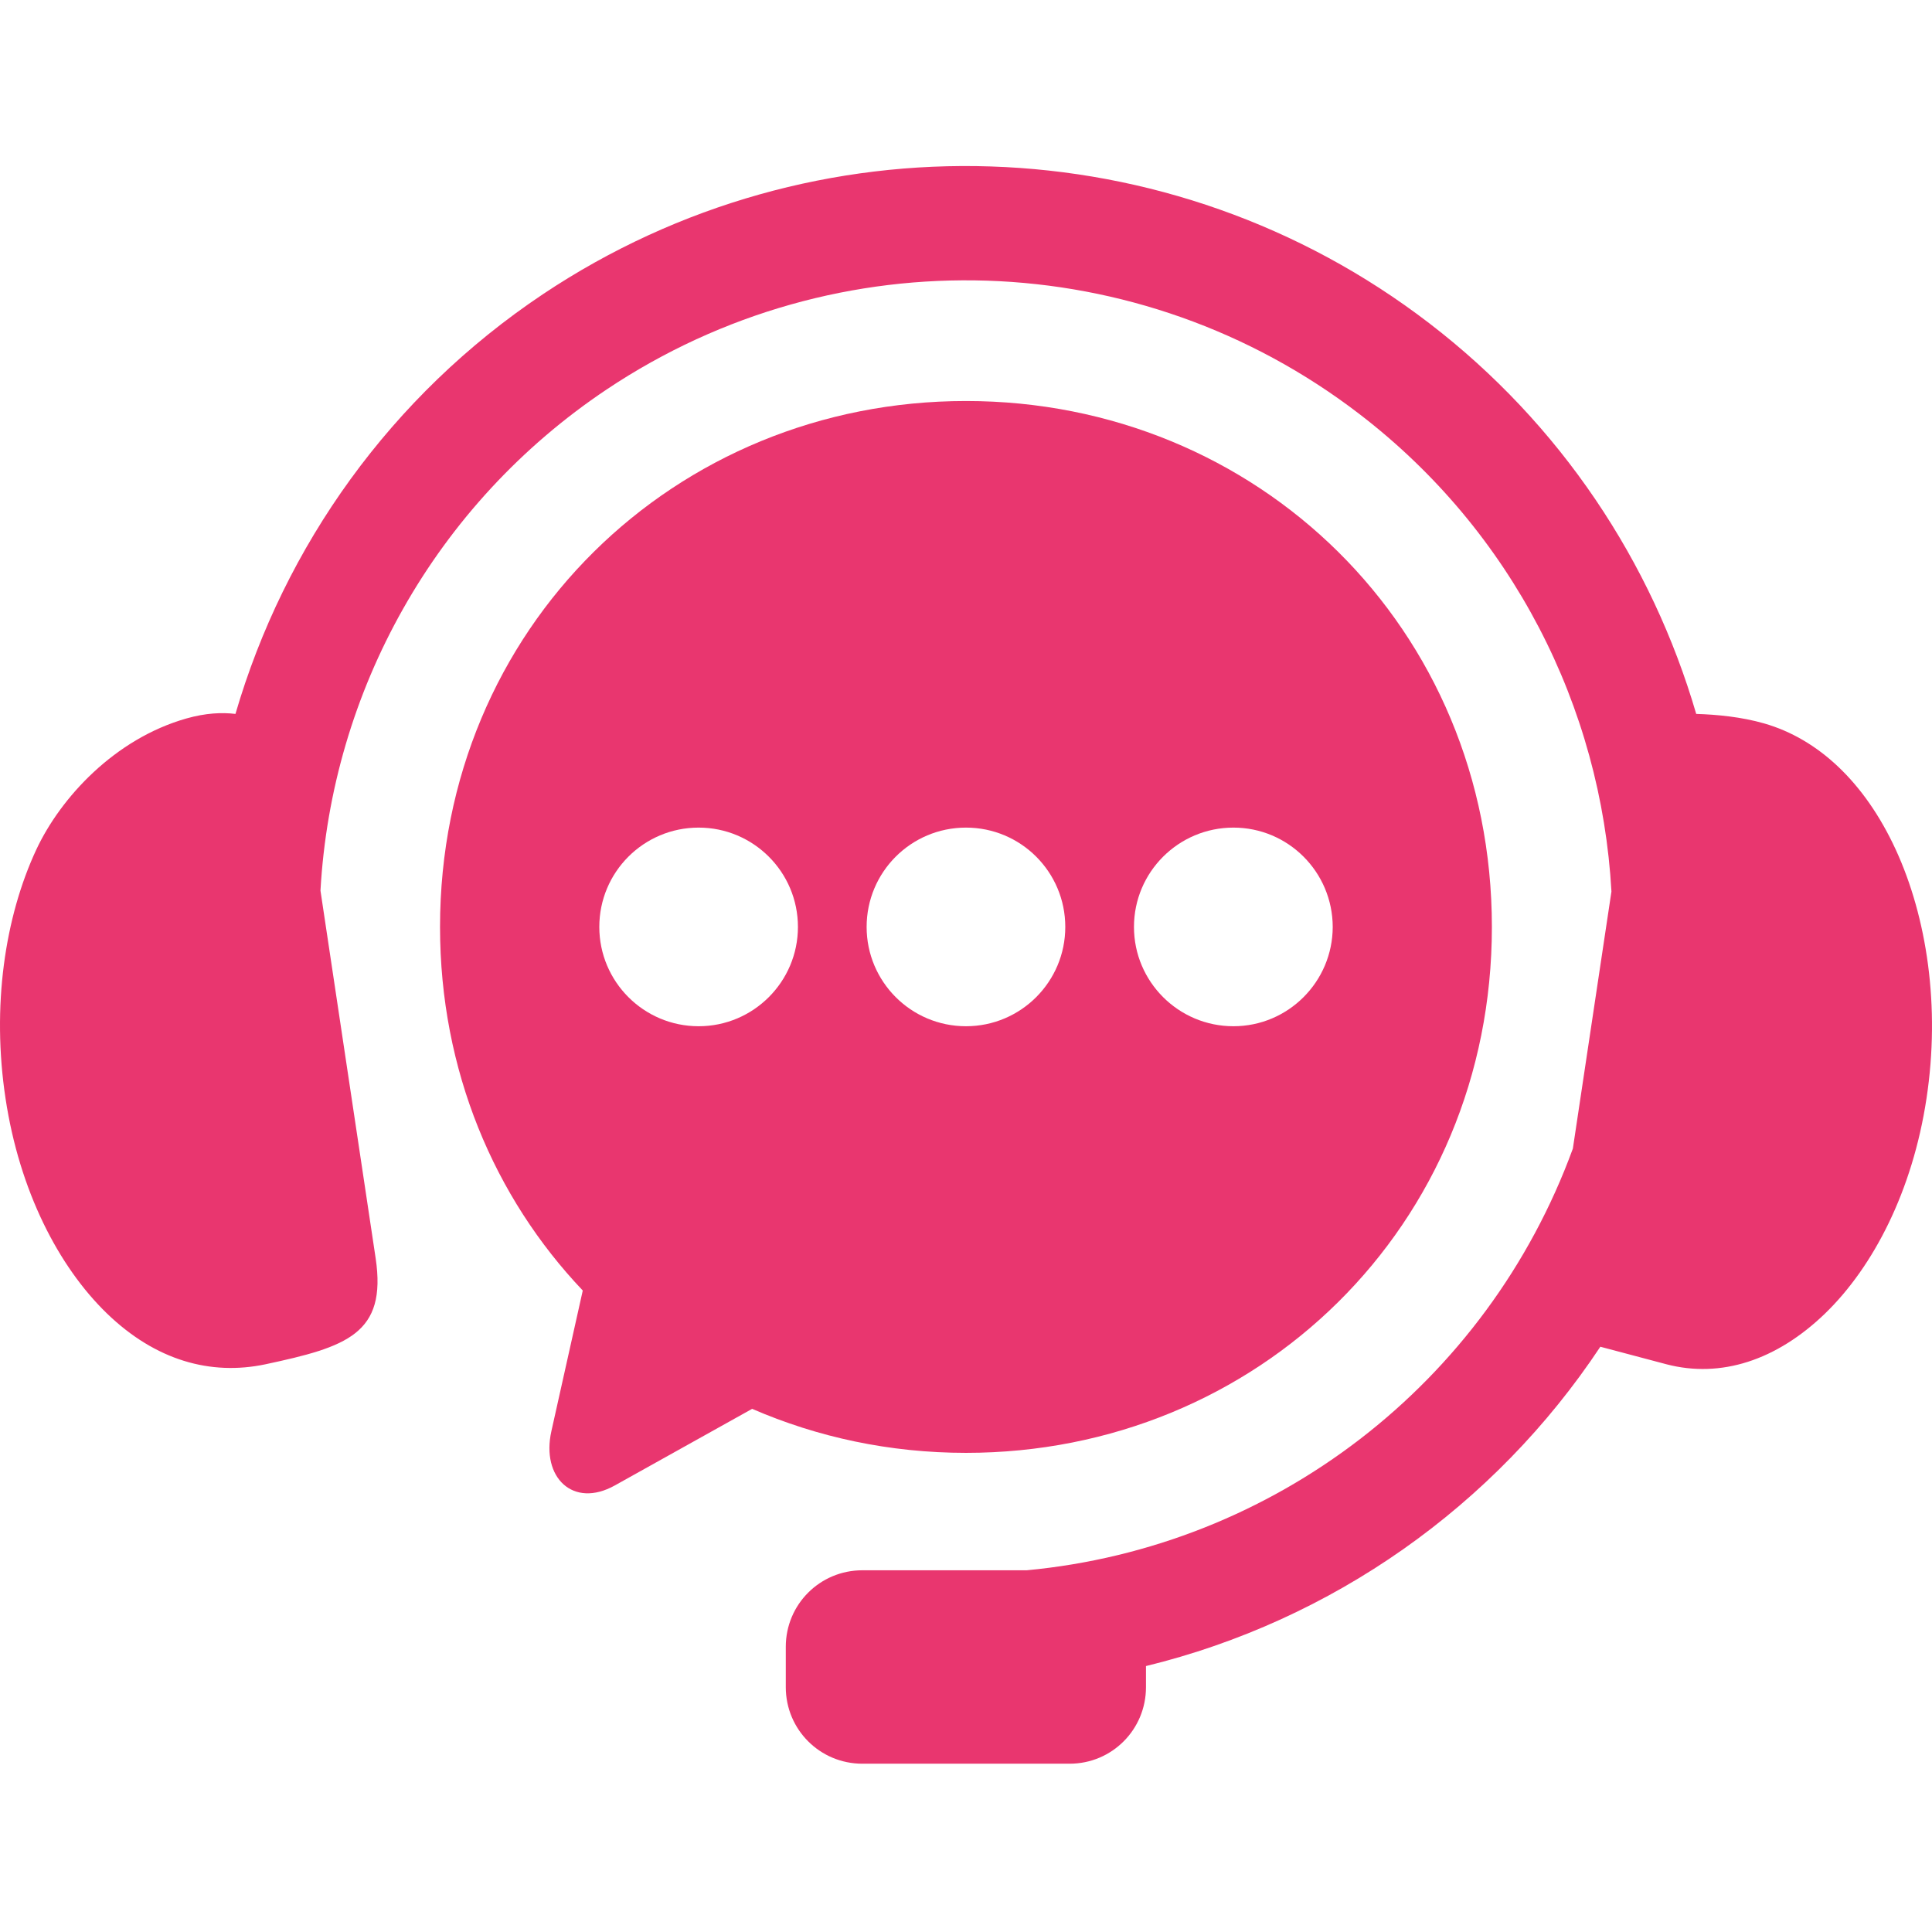
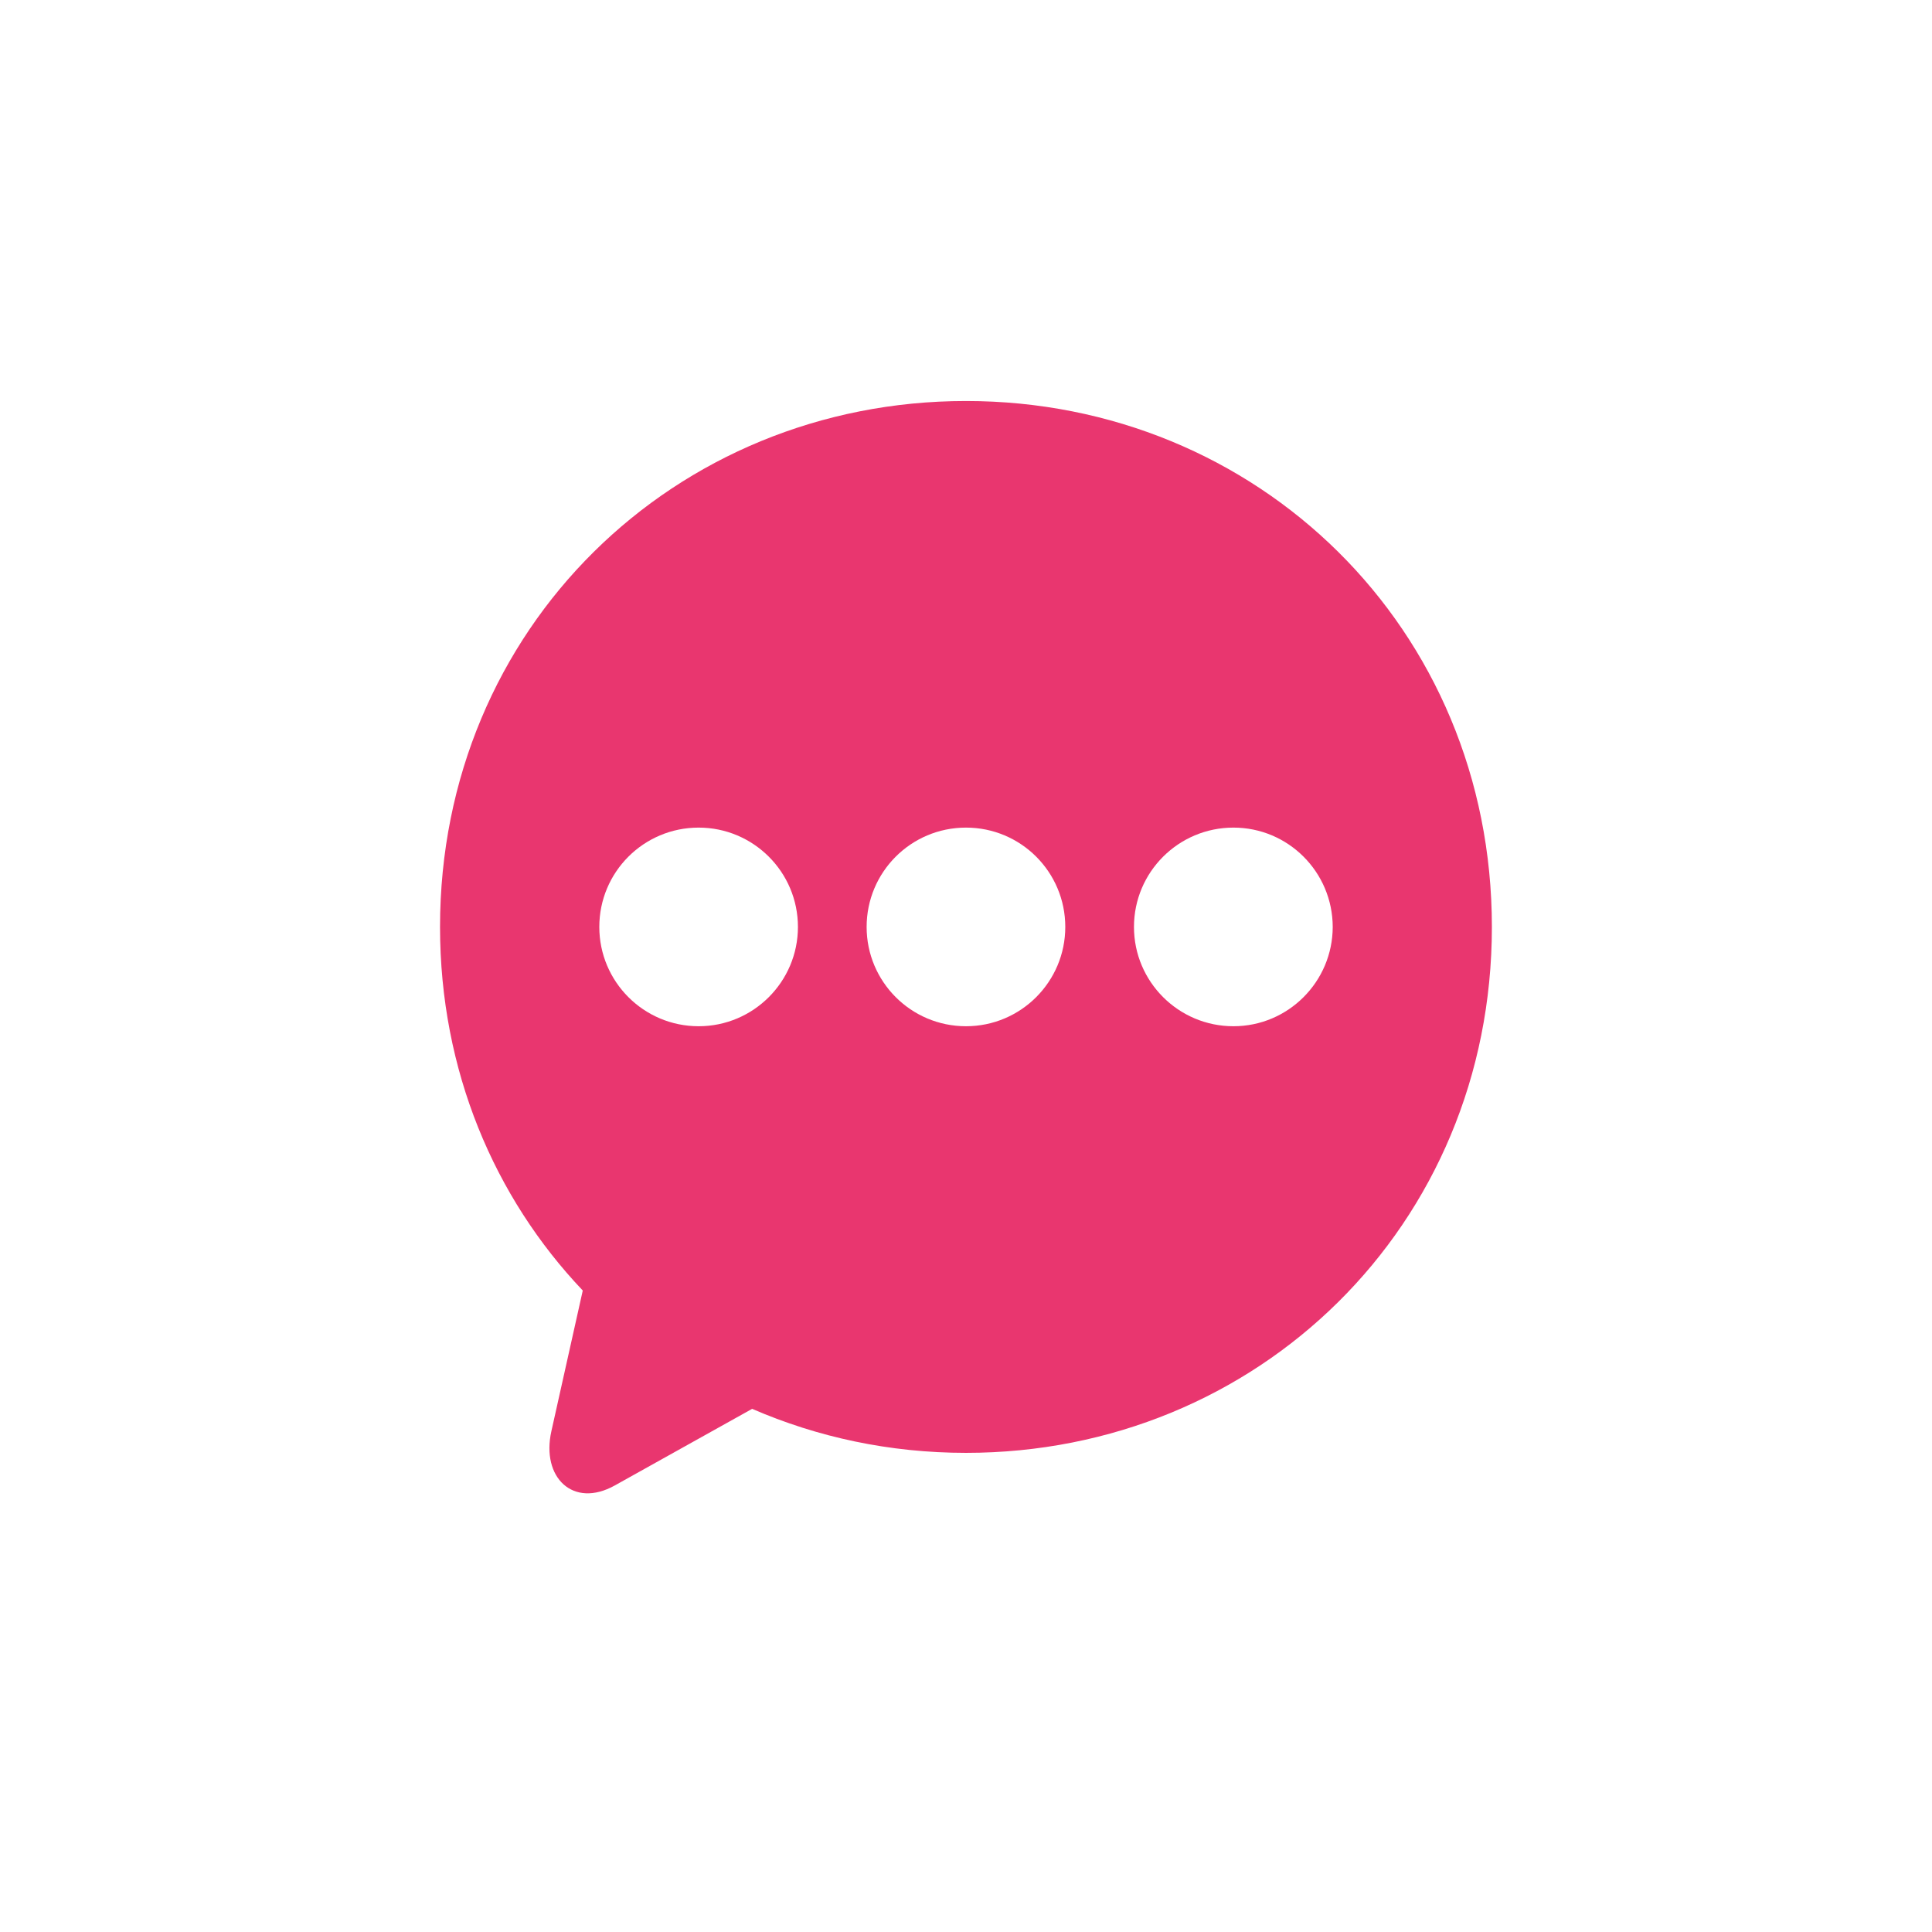
<svg xmlns="http://www.w3.org/2000/svg" width="512" height="512" viewBox="0 0 512 512" fill="none">
-   <path fill-rule="evenodd" clip-rule="evenodd" d="M262.593 44.112C221.419 42.741 179.821 53.974 143.907 77.947C103.57 104.9 75.381 144.702 62.397 189.197C58.811 188.76 54.518 188.953 49.419 190.395C30.384 195.796 16.067 211.393 9.63 225.131C1.281 243.033 -2.241 266.71 1.474 291.153C5.162 315.518 15.456 335.603 28.33 348.072C41.244 360.548 55.824 364.603 70.308 361.558C91.874 356.955 102.566 353.511 99.547 333.42L84.928 236.029C87.876 183.32 115.164 133.701 160.805 103.188C221.896 62.381 301.99 64.995 360.261 109.728C400.797 140.808 424.332 187.376 427.049 236.261L416.826 304.388C394.025 366.785 337.498 410.006 272.088 416.141H228.533C217.293 416.141 208.242 425.192 208.242 436.418V447.117C208.242 458.351 217.293 467.401 228.533 467.401H283.45C294.683 467.401 303.696 458.351 303.696 447.117V441.523C353.019 429.485 396.072 399.172 424.107 356.898L441.7 361.565C456.017 365.279 470.771 360.547 483.678 348.078C496.553 335.603 506.84 315.524 510.535 291.159C514.262 266.716 510.638 243.078 502.385 225.137C494.1 207.196 481.76 195.802 467.514 191.714C461.546 189.996 455.07 189.365 449.515 189.197C437.773 148.964 413.601 112.374 378.762 85.659C344.509 59.375 303.766 45.464 262.593 44.112Z" fill="#E9366F" />
  <path fill-rule="evenodd" clip-rule="evenodd" d="M326.87 219.324C341.386 219.324 353.154 231.092 353.186 245.647C353.154 260.163 341.386 271.963 326.87 271.963C312.315 271.963 300.515 260.163 300.515 245.647C300.515 231.098 312.322 219.324 326.87 219.324ZM255.995 219.324C270.543 219.324 282.311 231.092 282.311 245.647C282.311 260.163 270.543 271.963 255.995 271.963C241.433 271.963 229.666 260.163 229.666 245.647C229.666 231.098 241.433 219.324 255.995 219.324ZM185.145 219.324C199.661 219.324 211.461 231.092 211.461 245.647C211.461 260.163 199.661 271.963 185.145 271.963C170.596 271.963 158.822 260.163 158.822 245.647C158.822 231.098 170.596 219.324 185.145 219.324ZM255.995 106.271C178.81 106.271 116.613 166.422 116.613 245.647C116.613 283.698 131 317.327 154.439 342.001L146.121 379.287C143.379 391.556 151.889 399.809 162.917 393.668L199.326 373.358C216.63 380.87 235.768 385.022 255.995 385.022C333.204 385.022 395.364 324.91 395.364 245.647C395.364 166.422 333.204 106.271 255.995 106.271Z" fill="#E9366F" />
</svg>